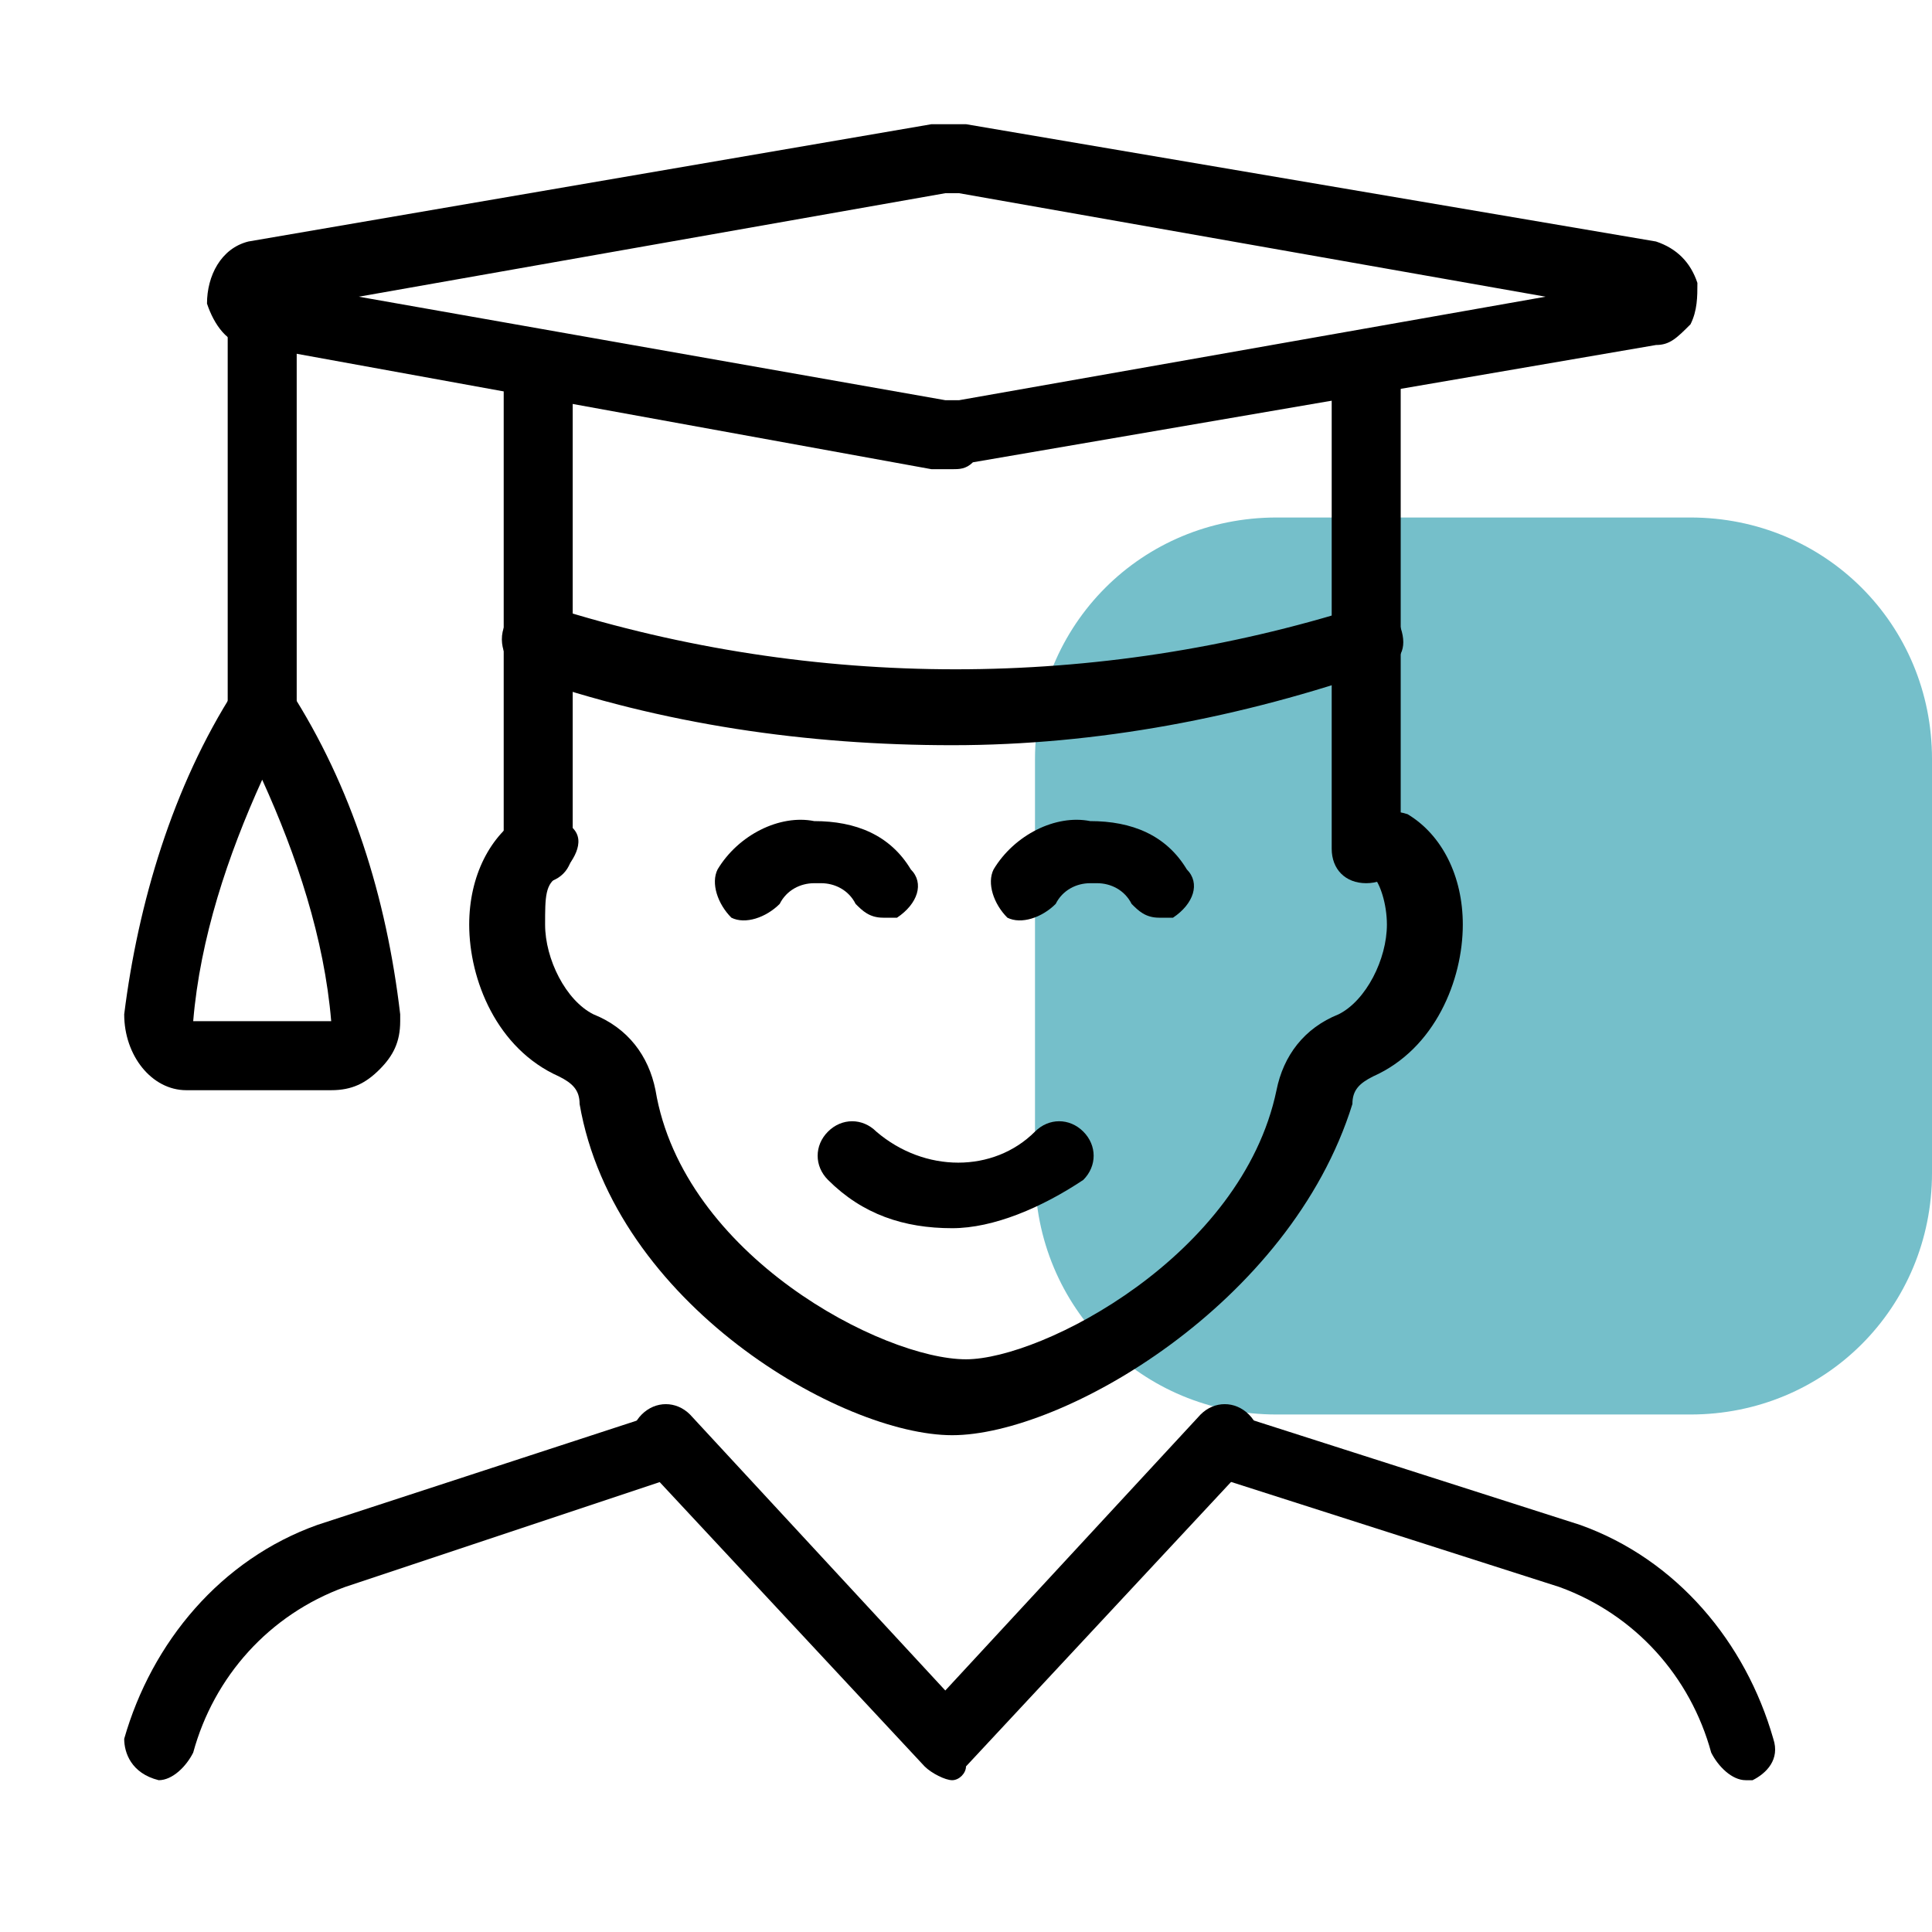
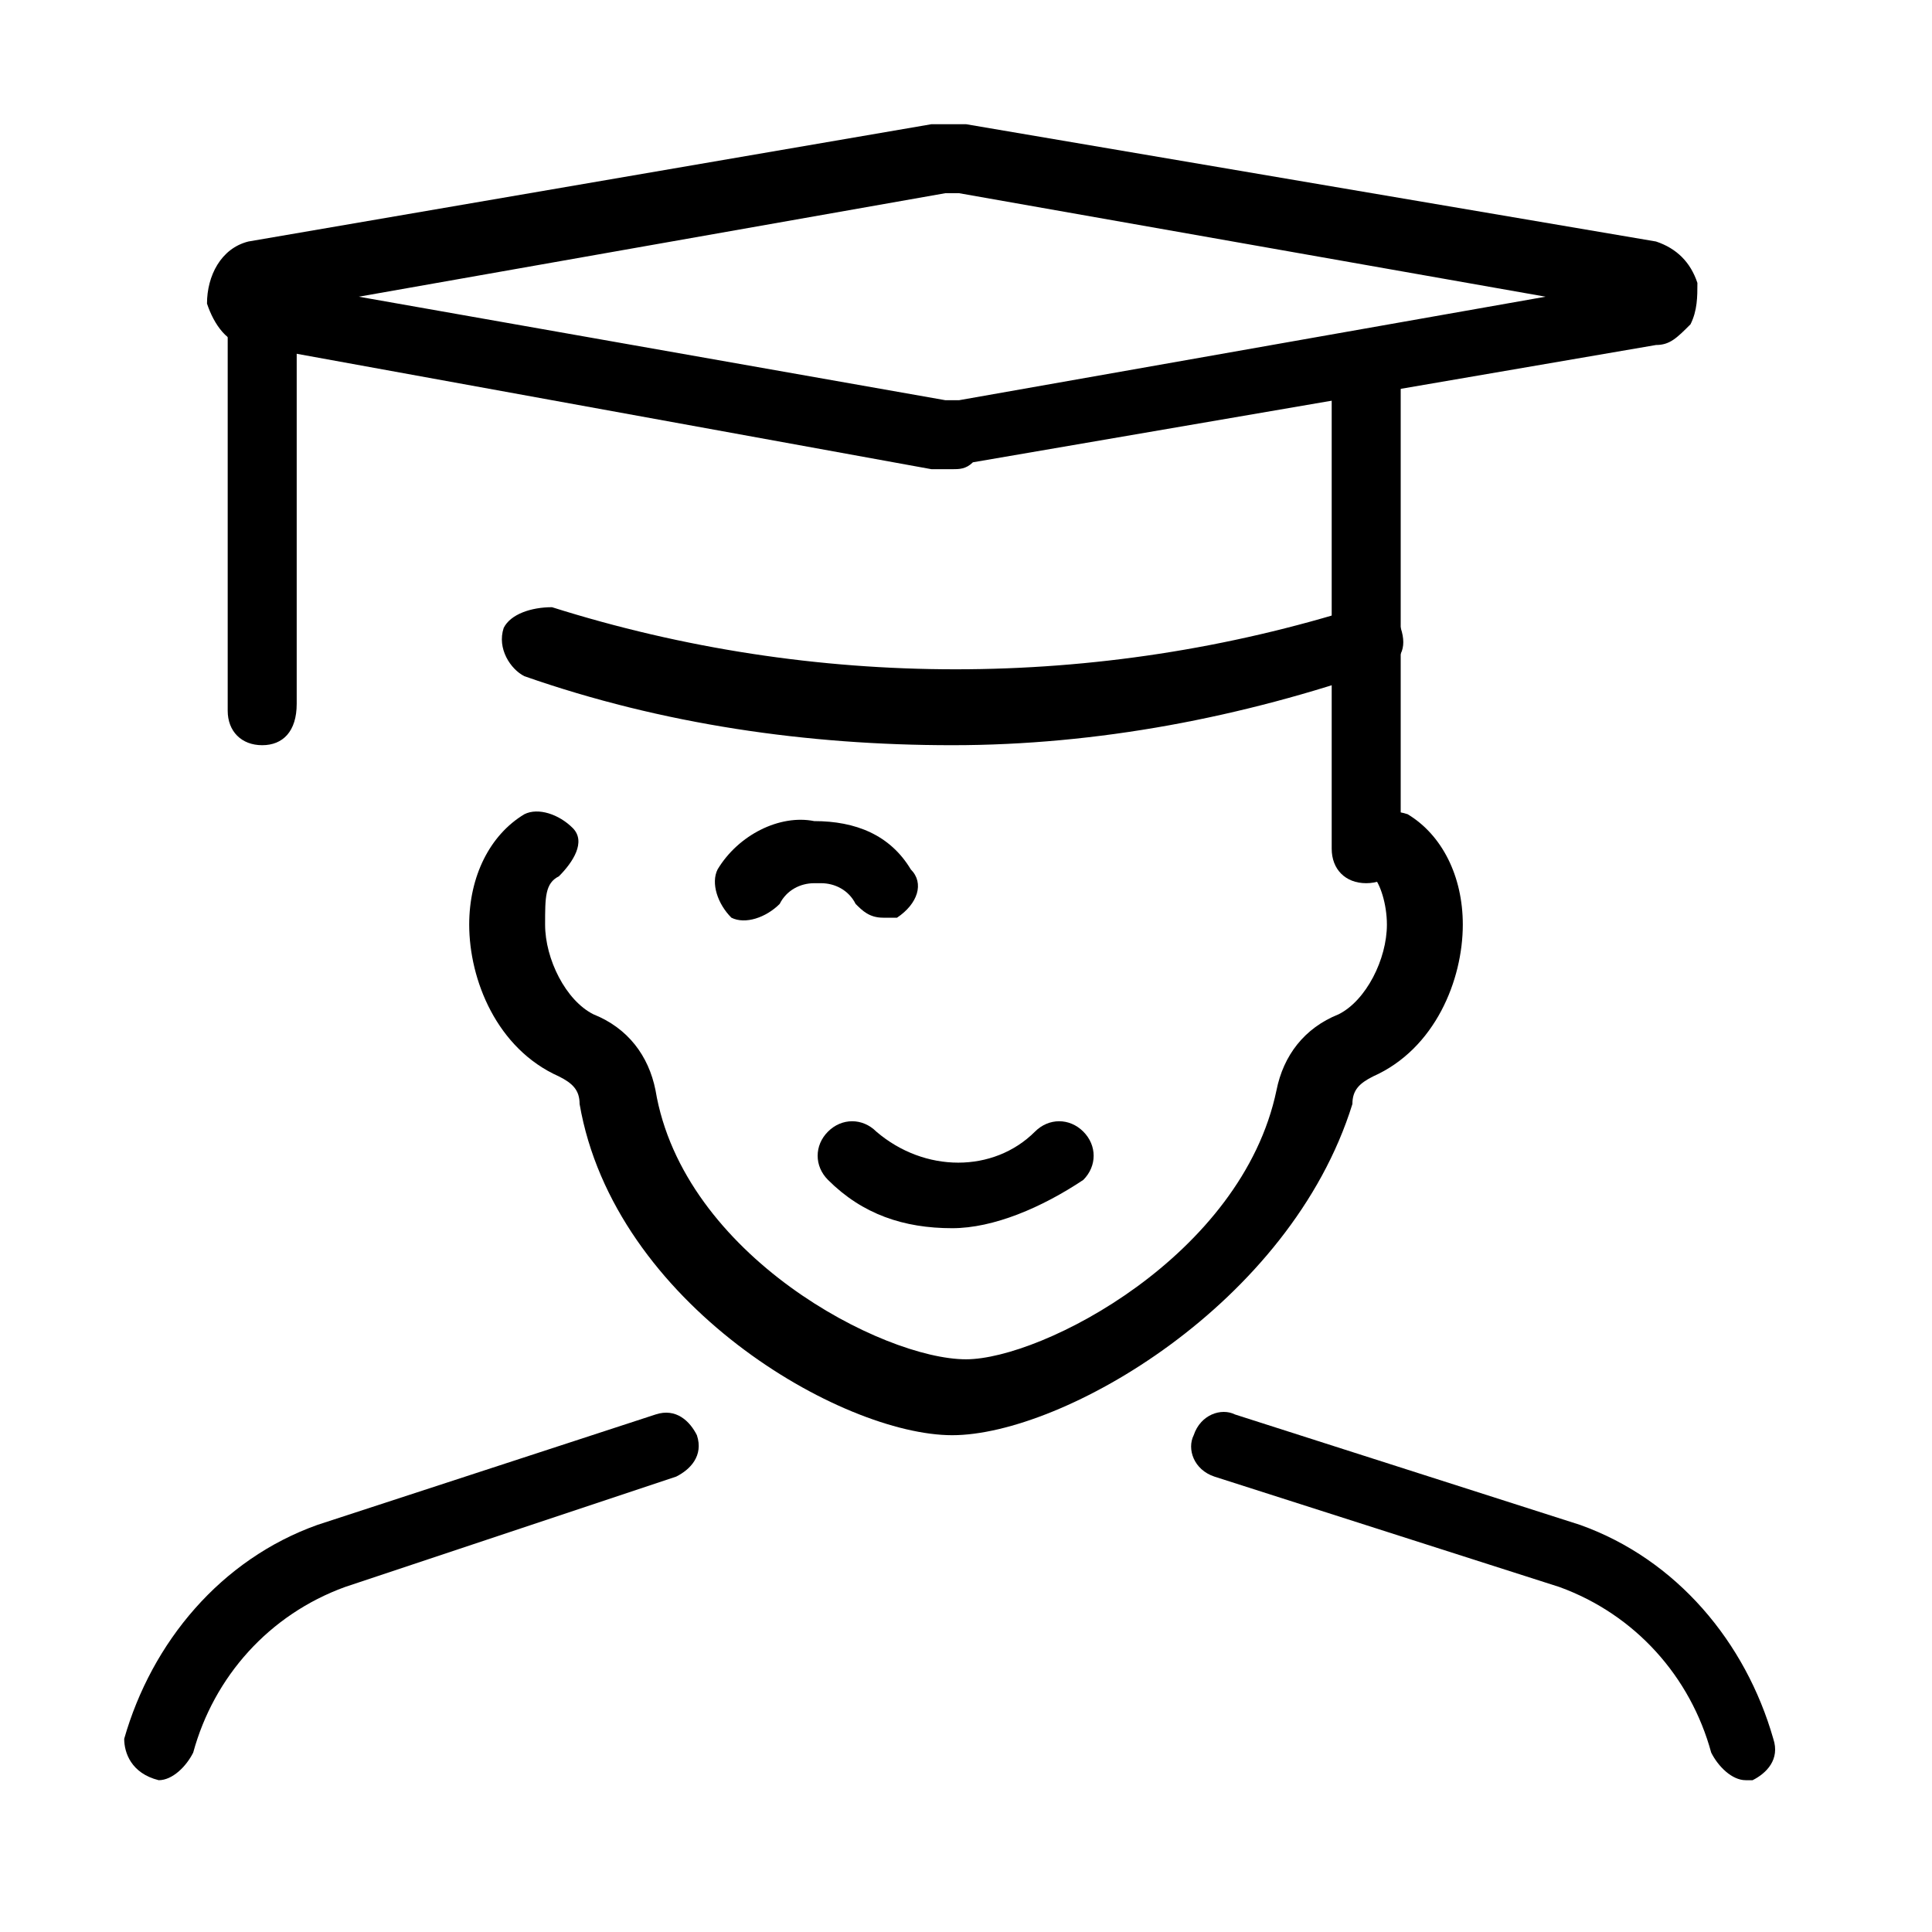
<svg xmlns="http://www.w3.org/2000/svg" version="1.1" id="Layer_1" x="0px" y="0px" viewBox="0 0 56 56" style="enable-background:new 0 0 56 56;" xml:space="preserve">
  <style type="text/css">
	.st0{opacity:0.7;fill:#3BA4B4;enable-background:new    ;}
</style>
  <g>
-     <path class="st0" d="M49,41H37c-3.9,0-7-3.1-7-7V22c0-3.9,3.1-7,7-7h12c3.9,0,7,3.1,7,7v12C56,37.9,52.9,41,49,41z" />
    <g transform="matrix(2,0,0,2,0,0)">
      <g>
-         <path d="M13.8,25.8c-0.1,0-0.3-0.1-0.4-0.2l-4.1-4.4c-0.2-0.2-0.2-0.5,0-0.7s0.5-0.2,0.7,0l3.7,4l3.7-4c0.2-0.2,0.5-0.2,0.7,0     s0.2,0.5,0,0.7L14,25.6C14,25.7,13.9,25.8,13.8,25.8z" />
-       </g>
+         </g>
      <g>
        <path d="M13.8,6.8c-0.1,0-0.2,0-0.3,0L3.6,5C3.3,5,3.1,4.7,3,4.4C3,4,3.2,3.6,3.6,3.5l9.9-1.7c0.2,0,0.3,0,0.5,0l10,1.7     c0.3,0.1,0.5,0.3,0.6,0.6c0,0.2,0,0.4-0.1,0.6C24.3,4.9,24.2,5,24,5l-9.9,1.7C14,6.8,13.9,6.8,13.8,6.8z M5.2,4.3l8.5,1.5l0,0     c0.1,0,0.1,0,0.2,0l8.5-1.5l-8.5-1.5c-0.1,0-0.1,0-0.2,0L5.2,4.3z" />
      </g>
      <g>
-         <path d="M4.8,15.8L4.8,15.8h-2H2.7c-0.5,0-0.9-0.5-0.9-1.1C2,13.1,2.5,11.4,3.4,10c0.1-0.2,0.3-0.2,0.4-0.2l0,0     C4,9.8,4.2,9.9,4.2,10c0.9,1.4,1.4,3,1.6,4.7v0.1c0,0.3-0.1,0.5-0.3,0.7C5.3,15.7,5.1,15.8,4.8,15.8z M2.8,14.8L2.8,14.8     L2.8,14.8L2.8,14.8z M3.8,11.3c-0.5,1.1-0.9,2.3-1,3.5h2C4.7,13.6,4.3,12.4,3.8,11.3z" />
-       </g>
+         </g>
      <g>
        <path d="M3.8,10.8c-0.3,0-0.5-0.2-0.5-0.5V4.5C3.3,4.3,3.5,4,3.8,4s0.5,0.2,0.5,0.5v5.7C4.3,10.6,4.1,10.8,3.8,10.8z" />
      </g>
      <g>
-         <path d="M7.8,12.8c-0.3,0-0.5-0.2-0.5-0.5v-7c0-0.3,0.2-0.5,0.5-0.5S8.3,5,8.3,5.3v7C8.3,12.6,8.1,12.8,7.8,12.8z" />
-       </g>
+         </g>
      <g>
        <path d="M19.8,12.8c-0.3,0-0.5-0.2-0.5-0.5v-7c0-0.3,0.2-0.5,0.5-0.5s0.5,0.2,0.5,0.5v7C20.3,12.6,20.1,12.8,19.8,12.8z" />
      </g>
      <g>
        <path d="M13.8,10.8c-2.1,0-4.2-0.3-6.2-1C7.4,9.7,7.2,9.4,7.3,9.1C7.4,8.9,7.7,8.8,8,8.8c3.8,1.2,7.9,1.2,11.7,0     c0.3-0.1,0.5,0,0.6,0.3s0,0.5-0.3,0.6C18,10.4,15.9,10.8,13.8,10.8z" />
      </g>
      <g>
        <path d="M13.8,17.8c-0.7,0-1.3-0.2-1.8-0.7c-0.2-0.2-0.2-0.5,0-0.7s0.5-0.2,0.7,0c0.7,0.6,1.7,0.6,2.3,0c0.2-0.2,0.5-0.2,0.7,0     s0.2,0.5,0,0.7C15.1,17.5,14.4,17.8,13.8,17.8z" />
      </g>
      <g>
        <path d="M12.8,13.3c-0.2,0-0.3-0.1-0.4-0.2c-0.1-0.2-0.3-0.3-0.5-0.3c0,0,0,0-0.1,0c-0.2,0-0.4,0.1-0.5,0.3     c-0.2,0.2-0.5,0.3-0.7,0.2c-0.2-0.2-0.3-0.5-0.2-0.7c0.3-0.5,0.9-0.8,1.4-0.7c0.6,0,1.1,0.2,1.4,0.7c0.2,0.2,0.1,0.5-0.2,0.7     C13,13.3,12.9,13.3,12.8,13.3z" />
      </g>
      <g>
-         <path d="M16.8,13.3c-0.2,0-0.3-0.1-0.4-0.2c-0.1-0.2-0.3-0.3-0.5-0.3c0,0,0,0-0.1,0c-0.2,0-0.4,0.1-0.5,0.3     c-0.2,0.2-0.5,0.3-0.7,0.2c-0.2-0.2-0.3-0.5-0.2-0.7c0.3-0.5,0.9-0.8,1.4-0.7c0.6,0,1.1,0.2,1.4,0.7c0.2,0.2,0.1,0.5-0.2,0.7     C17,13.3,16.9,13.3,16.8,13.3z" />
-       </g>
+         </g>
      <g>
        <path d="M13.8,20.8c-1.6,0-4.9-1.9-5.4-4.8c0-0.2-0.1-0.3-0.3-0.4c-0.9-0.4-1.3-1.4-1.3-2.2c0-0.7,0.3-1.3,0.8-1.6     c0.2-0.1,0.5,0,0.7,0.2s0,0.5-0.2,0.7c-0.2,0.1-0.2,0.3-0.2,0.7c0,0.5,0.3,1.1,0.7,1.3c0.5,0.2,0.8,0.6,0.9,1.1     c0.4,2.4,3.3,3.9,4.5,3.9c1.1,0,4-1.5,4.5-3.9c0.1-0.5,0.4-0.9,0.9-1.1c0.4-0.2,0.7-0.8,0.7-1.3c0-0.3-0.1-0.6-0.2-0.7     c-0.2-0.1-0.3-0.4-0.2-0.7c0.1-0.2,0.4-0.3,0.7-0.2c0.5,0.3,0.8,0.9,0.8,1.6c0,0.8-0.4,1.8-1.3,2.2c-0.2,0.1-0.3,0.2-0.3,0.4     C18.7,18.9,15.4,20.8,13.8,20.8z" />
      </g>
      <g>
        <path d="M25.3,25.8c-0.2,0-0.4-0.2-0.5-0.4c-0.3-1.1-1.1-2-2.2-2.4l-5-1.6c-0.3-0.1-0.4-0.4-0.3-0.6c0.1-0.3,0.4-0.4,0.6-0.3     l5,1.6c1.4,0.5,2.4,1.7,2.8,3.1c0.1,0.3-0.1,0.5-0.3,0.6C25.4,25.8,25.3,25.8,25.3,25.8z" />
      </g>
      <g>
        <path d="M2.3,25.8L2.3,25.8c-0.4-0.1-0.5-0.4-0.5-0.6c0.4-1.4,1.4-2.6,2.8-3.1l4.9-1.6c0.3-0.1,0.5,0.1,0.6,0.3     c0.1,0.3-0.1,0.5-0.3,0.6L5,23c-1.1,0.4-1.9,1.3-2.2,2.4C2.7,25.6,2.5,25.8,2.3,25.8z" />
      </g>
    </g>
  </g>
</svg>